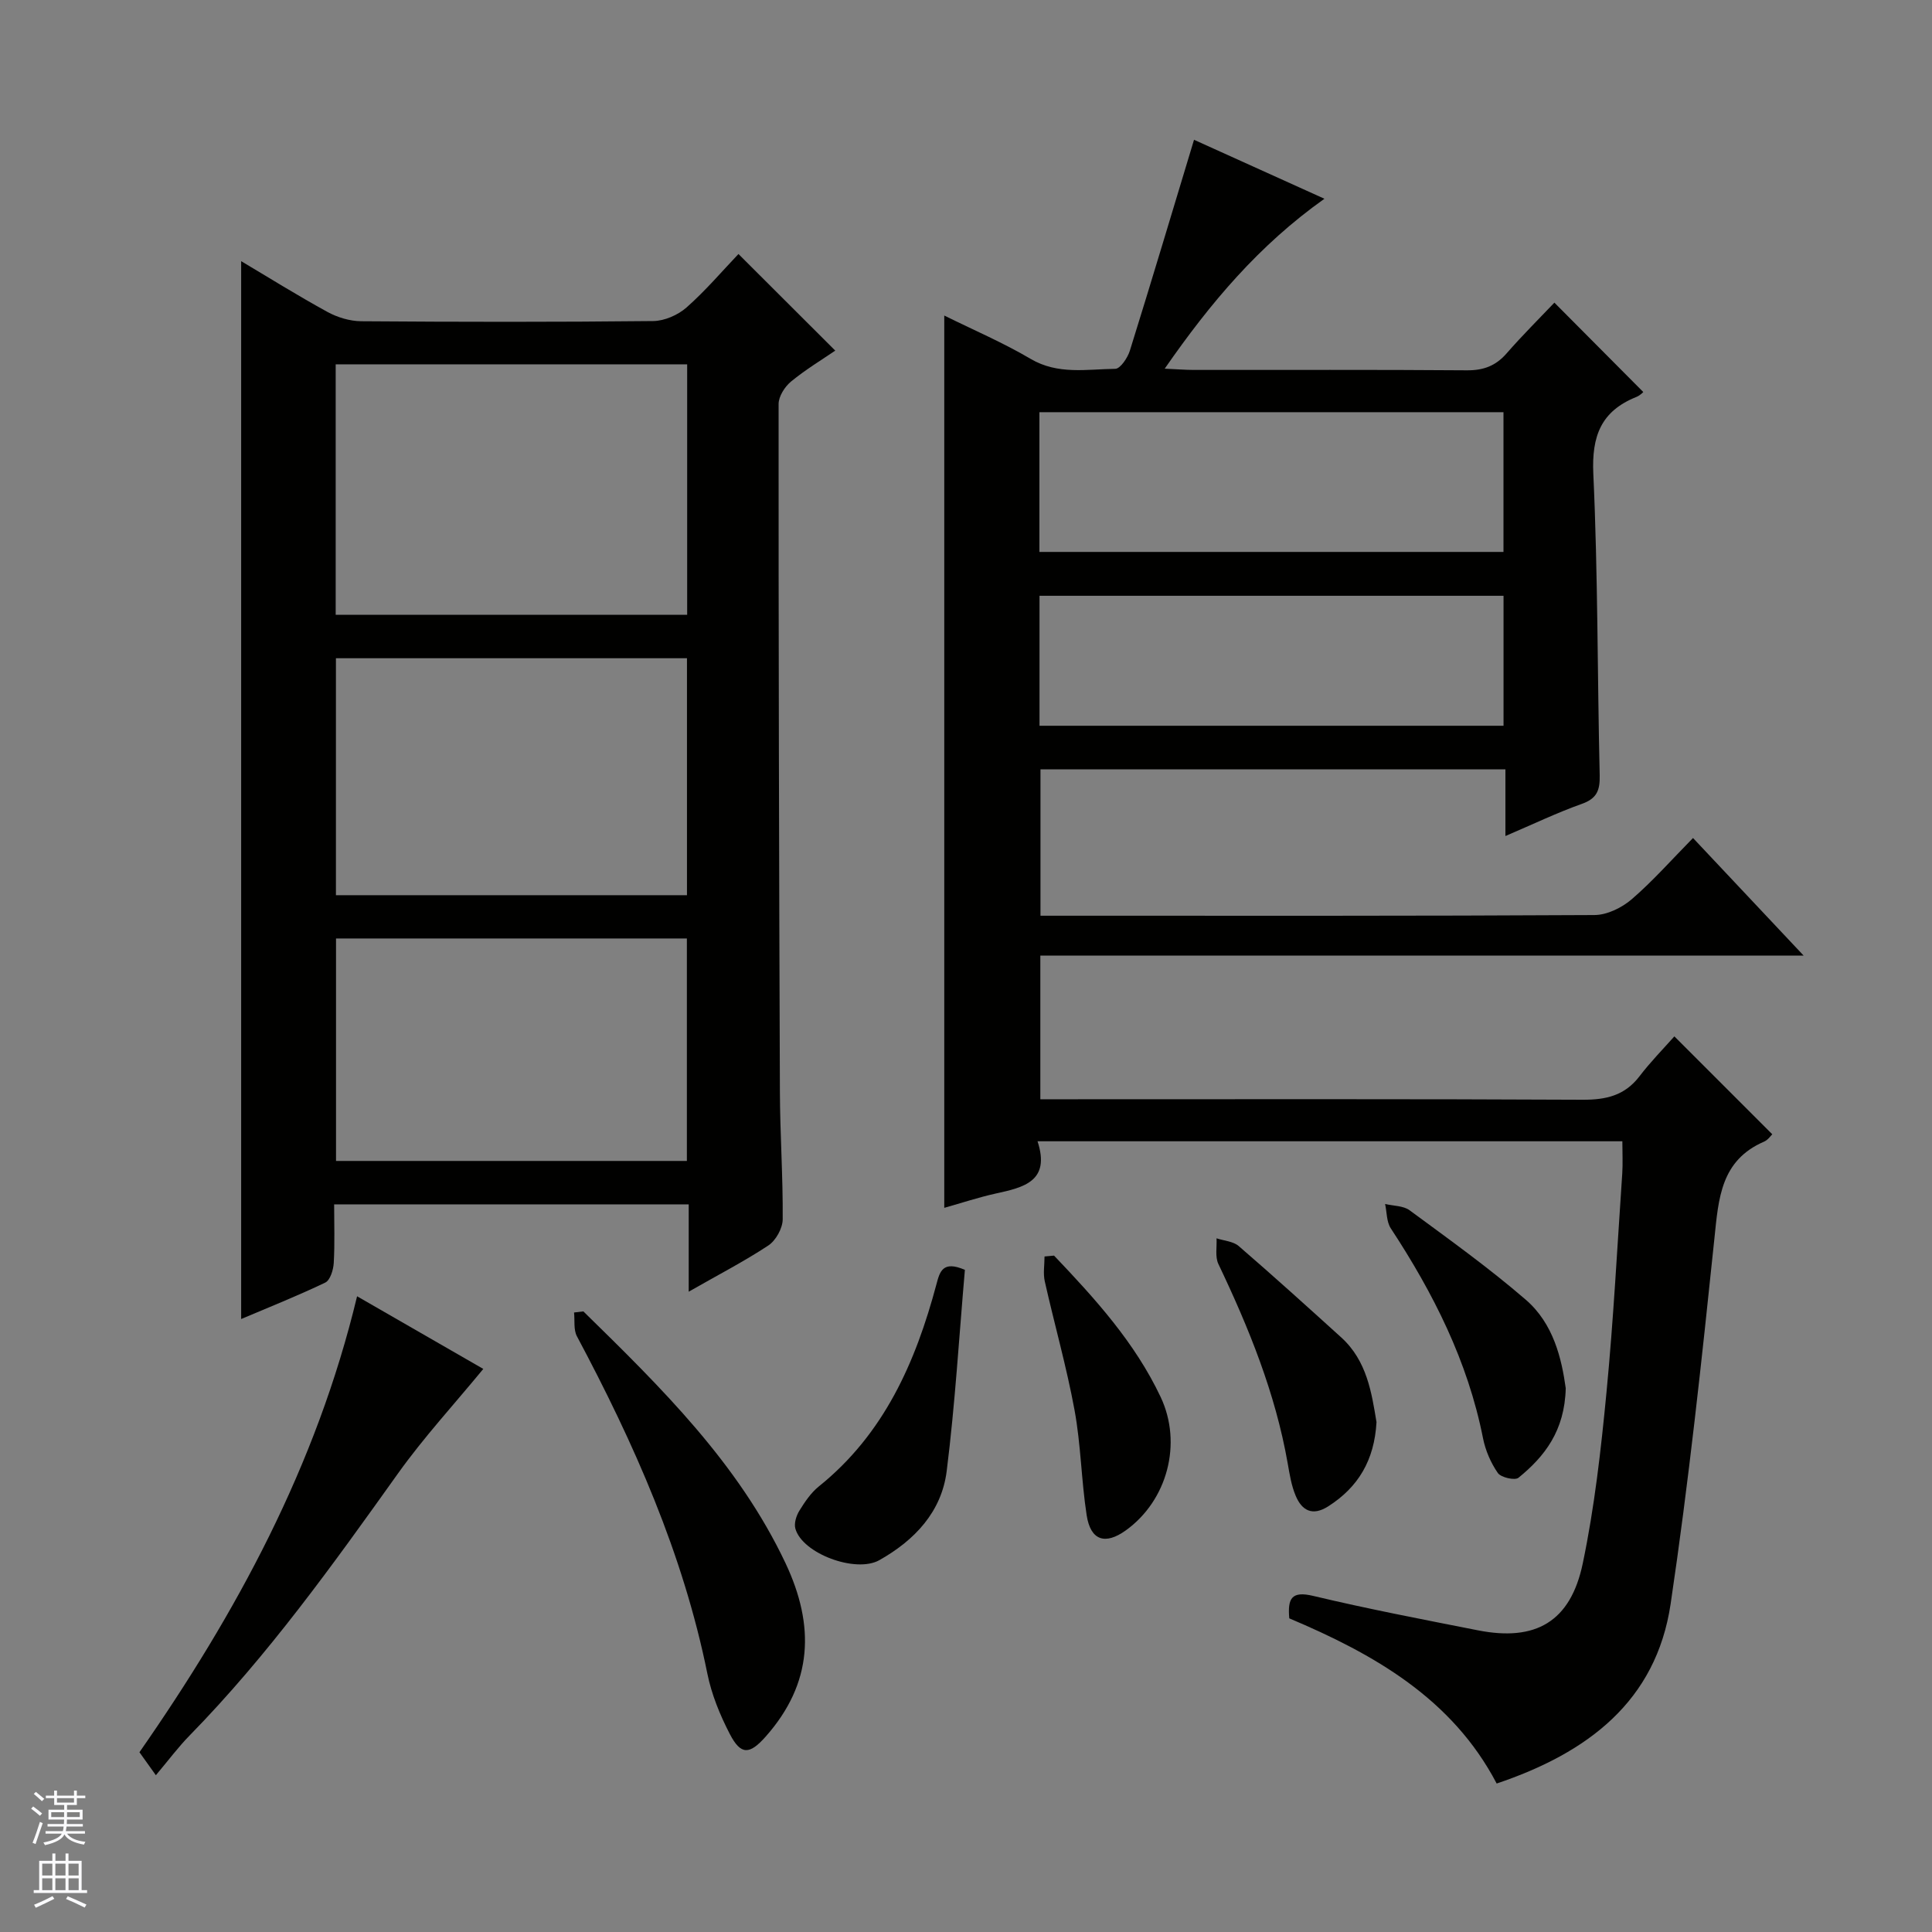
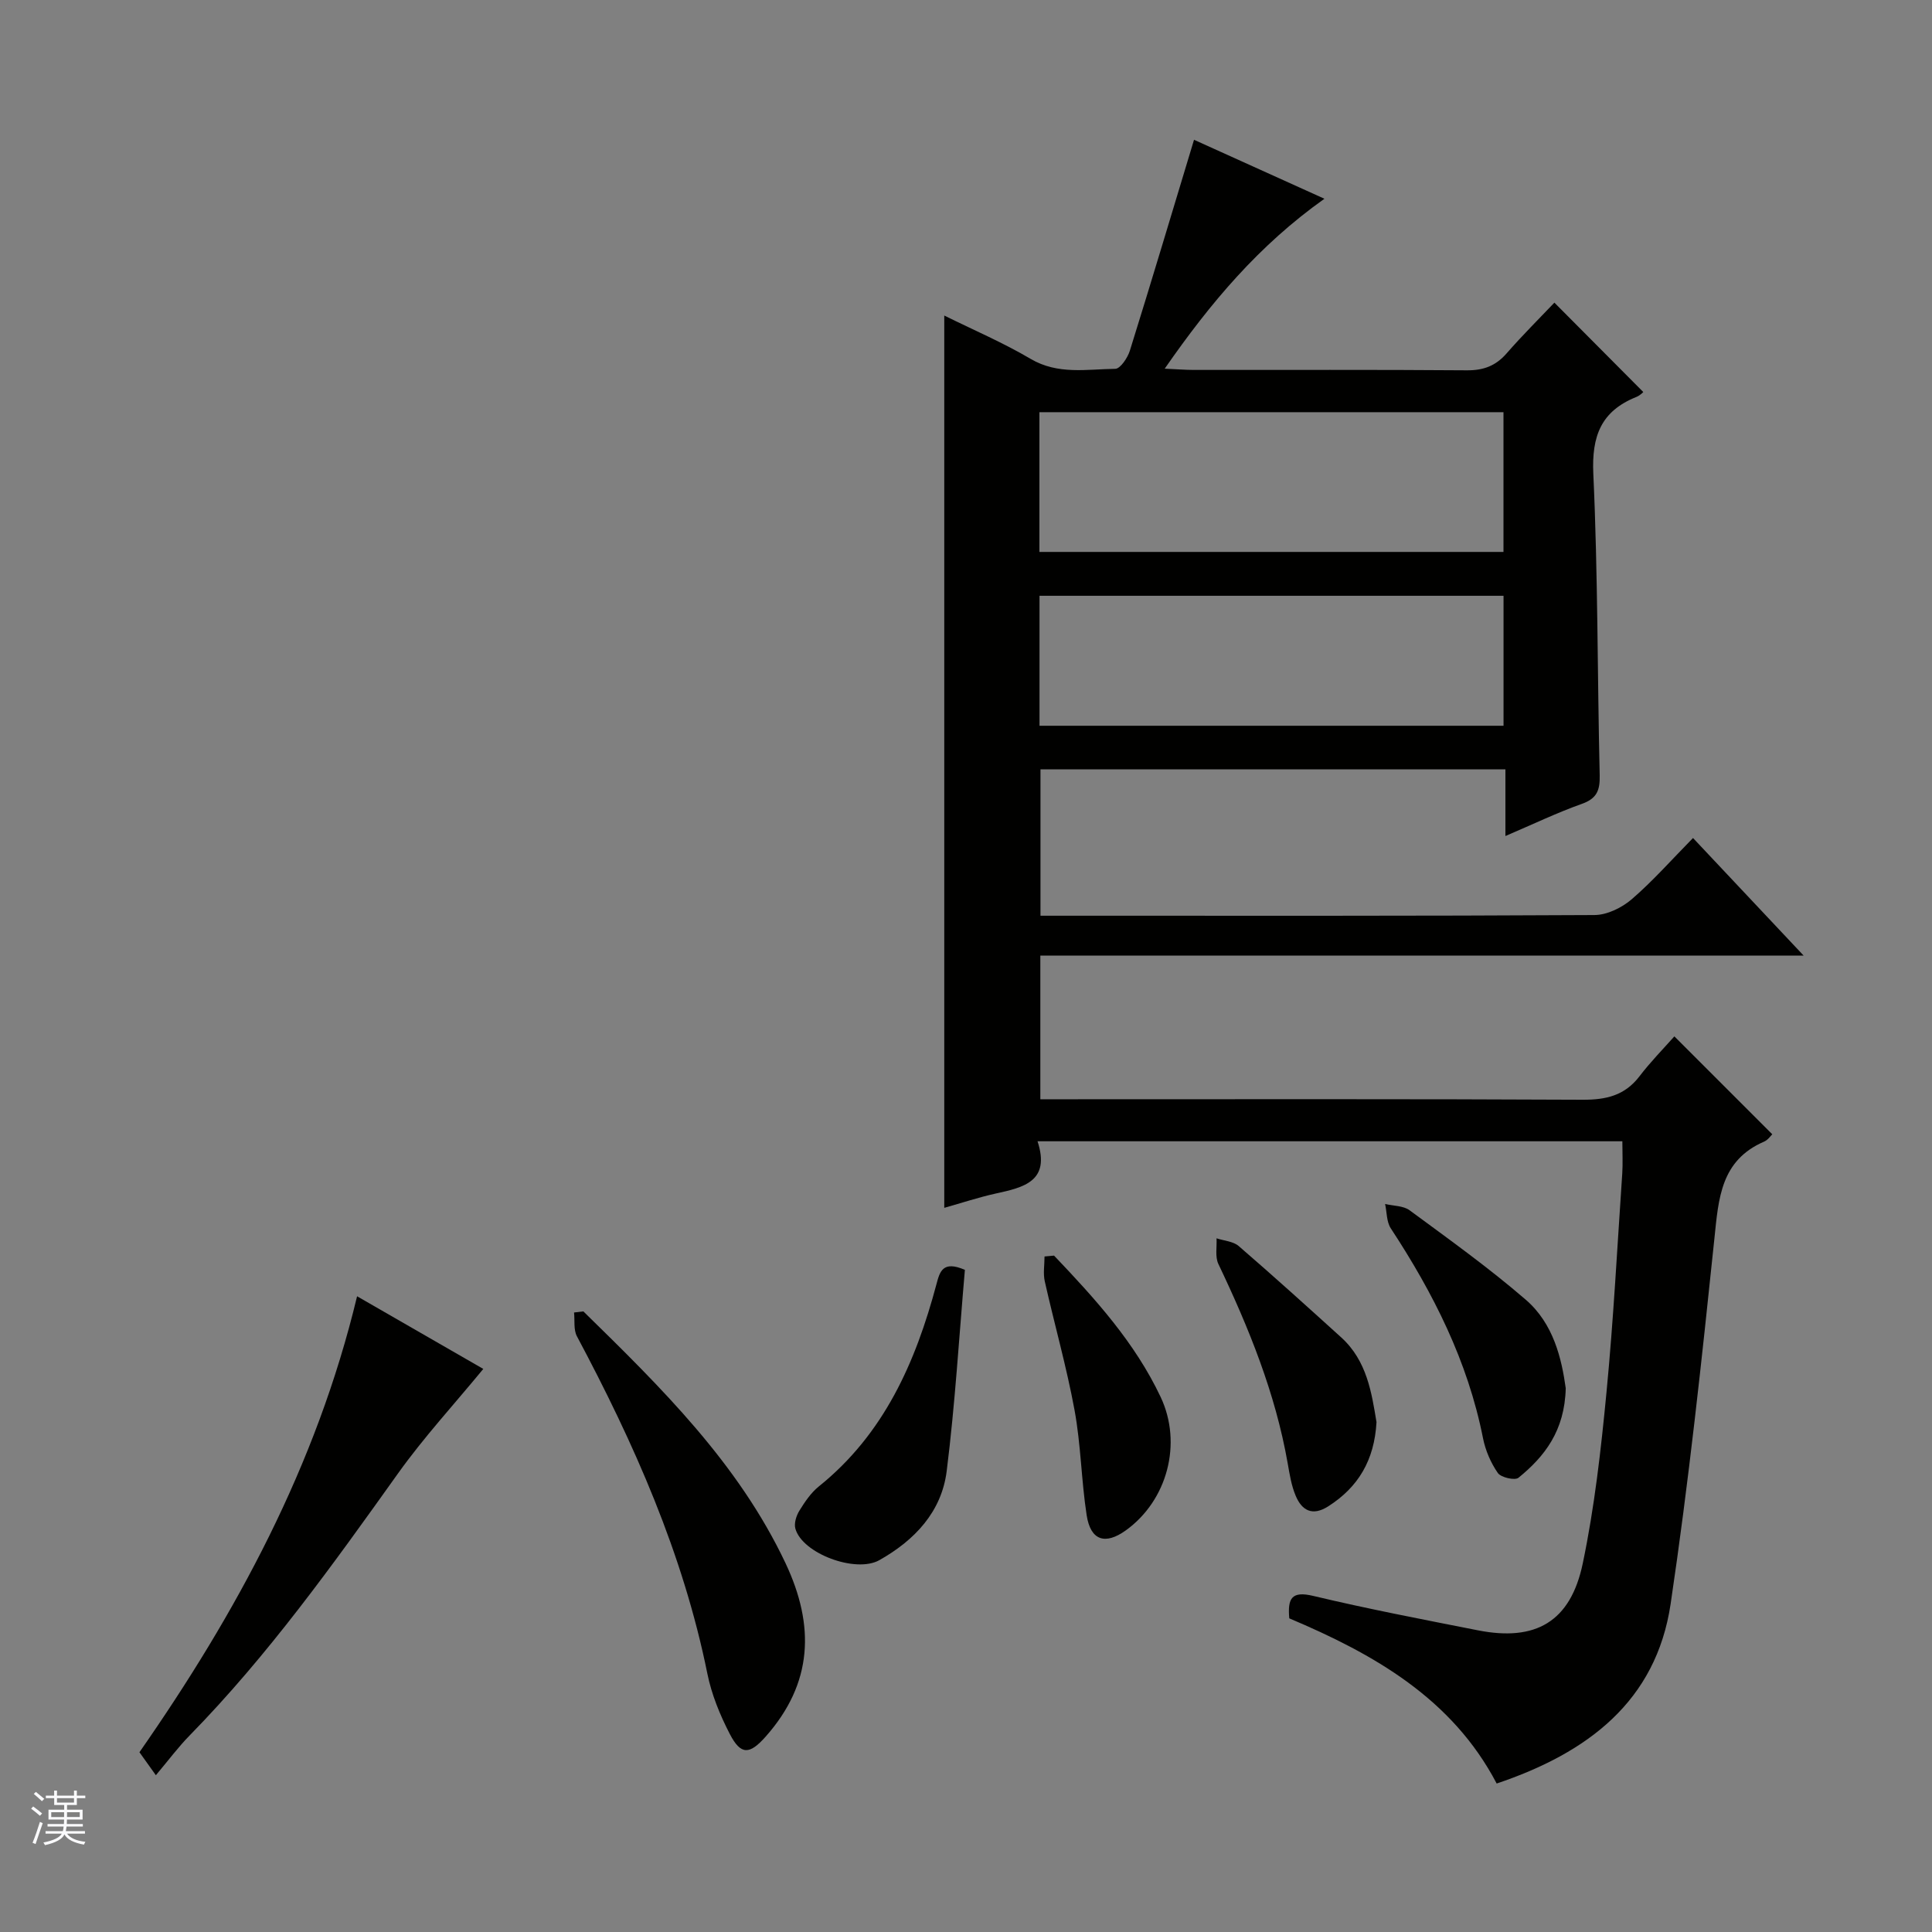
<svg xmlns="http://www.w3.org/2000/svg" enable-background="new 0 0 400 400" viewBox="0 0 400 400">
  <rect x="0" y="0" width="400" height="400" fill="#808080" stroke="none" />
  <g fill="#010100">
    <path d="m346.66 214.57c7.19 7.19 13.63 13.64 20.27 20.27-.29.27-.87 1.16-1.69 1.52-8.98 3.88-9.43 11.74-10.29 20.05-2.63 25.26-5.33 50.53-9.06 75.64-3.01 20.24-17.24 30.89-36.02 37.21-9.23-17.63-25.45-26.81-42.94-34.2-.35-4.06.4-5.74 4.98-4.64 11.28 2.69 22.68 4.87 34.07 7.12 11.94 2.36 19.18-1.75 21.71-13.83 2.44-11.66 3.78-23.6 4.92-35.48 1.45-15.05 2.23-30.17 3.26-45.27.14-2.12.02-4.26.02-6.67-40.32 0-80.37 0-121.08 0 2.72 8.31-2.88 9.55-8.66 10.82-3.53.78-6.99 1.93-10.65 2.96 0-61.59 0-122.89 0-184.74 6.07 3 12.18 5.61 17.86 8.96 5.67 3.35 11.65 2.14 17.54 2.07 1.05-.01 2.57-2.28 3.03-3.77 4.49-14.39 8.8-28.84 13.28-43.65 8.41 3.8 17.42 7.88 27 12.21-13.53 9.6-23.55 21.46-33.07 35.18 2.57.11 4.3.26 6.04.26 18.83.02 37.66-.07 56.49.08 3.47.03 6.01-.92 8.27-3.52 3.28-3.76 6.83-7.28 9.88-10.49 6.38 6.42 12.33 12.4 18.4 18.5.06-.04-.61.7-1.44 1.03-7.29 2.93-9.26 8.07-8.9 15.92.96 20.78.83 41.6 1.32 62.4.07 3.09-.56 4.81-3.69 5.92-5.12 1.82-10.05 4.19-15.83 6.66 0-5.05 0-9.29 0-13.8-32.33 0-64.1 0-96.26 0v30.3h4.71c36.66 0 73.32.07 109.98-.14 2.61-.01 5.67-1.51 7.71-3.26 4.4-3.79 8.27-8.19 12.7-12.69 7.59 8.06 14.92 15.85 22.9 24.34-53.21 0-105.43 0-158.03 0v29.75h5.8c35.49 0 70.99-.08 106.48.1 4.84.02 8.69-.86 11.74-4.82 2.3-3.02 4.99-5.75 7.25-8.3zm-35.38-129.23c-32.25 0-64.11 0-96.08 0v28.93h96.08c0-9.73 0-19.14 0-28.93zm.01 38.01c-32.28 0-64.15 0-96.07 0v26.91h96.07c0-9.07 0-17.82 0-26.91z" />
-     <path d="m142.59 267.43c0-6.51 0-12.12 0-18.08-24.48 0-48.54 0-73.41 0 0 3.96.15 8.05-.08 12.12-.08 1.43-.73 3.57-1.75 4.07-5.8 2.78-11.79 5.16-17.42 7.55 0-73.05 0-145.85 0-219.02 5.73 3.41 11.71 7.14 17.88 10.52 2.07 1.13 4.63 1.9 6.98 1.92 20.15.15 40.31.18 60.46-.04 2.34-.03 5.12-1.25 6.9-2.82 3.96-3.5 7.42-7.58 10.74-11.06 6.9 6.89 13.33 13.3 20.04 20-2.76 1.89-6.14 3.92-9.15 6.4-1.3 1.07-2.58 3.08-2.58 4.66-.02 47.46.09 94.93.27 142.39.03 8.81.65 17.61.58 26.42-.02 1.85-1.42 4.37-2.97 5.4-4.98 3.29-10.3 6.03-16.49 9.57zm-.32-140.14c0-17.75 0-34.83 0-51.86-24.49 0-48.67 0-72.77 0v51.86zm-.04 58.05c0-16.65 0-32.85 0-49.06-24.42 0-48.48 0-72.68 0v49.06zm-.02 55.02c0-15.68 0-30.88 0-46.06-24.44 0-48.5 0-72.64 0v46.06z" />
    <path d="m32.27 367.54c-1.68-2.35-2.44-3.42-3.4-4.76 20.06-28.78 36.63-59.27 45.06-94.4 9.1 5.24 17.66 10.16 26.13 15.04-6.01 7.31-12.3 14.14-17.65 21.63-13.45 18.84-26.89 37.65-43.14 54.25-2.33 2.37-4.32 5.06-7 8.24z" />
    <path d="m120.78 271.51c16.02 15.69 32.02 31.35 41.84 52.1 6.13 12.97 5.69 24.89-4.1 35.94-3.32 3.74-5.13 3.89-7.43-.56-2.03-3.92-3.77-8.18-4.64-12.49-5.03-24.84-15.17-47.64-27-69.83-.73-1.36-.42-3.28-.6-4.93.63-.07 1.28-.15 1.93-.23z" />
    <path d="m199.77 262.91c-1.19 13.68-2.02 27.74-3.77 41.68-1.06 8.42-6.63 14.31-13.95 18.43-4.86 2.73-15.93-1.35-17.38-6.54-.3-1.09.19-2.67.83-3.7 1.12-1.82 2.39-3.71 4.03-5.03 13.5-10.85 20.04-25.71 24.35-41.86.69-2.58 1.27-4.98 5.89-2.98z" />
    <path d="m324.17 287.42c-.22 8.83-4.37 14.12-9.78 18.53-.74.61-3.63-.05-4.28-.98-1.46-2.11-2.57-4.68-3.07-7.21-3.15-15.92-10.28-30.02-19.09-43.44-.89-1.36-.81-3.35-1.18-5.05 1.71.41 3.78.35 5.08 1.31 8.14 6 16.4 11.91 24.04 18.51 5.78 4.98 7.44 12.28 8.28 18.33z" />
    <path d="m284.99 294.44c-.44 7.9-3.79 13.47-9.99 17.43-3.26 2.08-5.45.89-6.74-2.18-.89-2.1-1.26-4.46-1.66-6.74-2.55-14.53-8.04-28.02-14.35-41.26-.71-1.49-.28-3.53-.38-5.31 1.55.51 3.46.62 4.6 1.61 7.18 6.2 14.21 12.56 21.24 18.93 5.31 4.83 6.28 11.48 7.28 17.52z" />
    <path d="m218.23 259.96c8.48 8.9 16.74 17.99 22.07 29.28 4.55 9.63 1.37 21.43-7.2 27.6-4.28 3.08-7.31 2.12-8.12-3.14-1.11-7.21-1.19-14.6-2.51-21.76-1.65-8.96-4.16-17.75-6.16-26.65-.37-1.64-.05-3.43-.05-5.15.66-.07 1.32-.12 1.97-.18z" />
  </g>
  <path d="m6.45 374.46.42-.45c.65.47 1.27.95 1.85 1.44l-.45.49c-.66-.56-1.26-1.06-1.83-1.48m.93 7.33-.63-.26c.55-1.36 1.05-2.8 1.52-4.33.19.1.38.19.59.27-.46 1.29-.95 2.73-1.48 4.32m-.38-10.38.44-.42c.43.34 1.01.82 1.74 1.44l-.49.49c-.53-.51-1.09-1.01-1.69-1.51m2.5.35h1.72v-1.04h.59v1.04h3.52v-1.04h.59v1.04h1.75v.53h-1.75v1.42h-2.03v.97h3.22v2.03h-3.24c0 .35-.01.66-.03.93h3.32v.53h-3.37c-.03.27-.08.58-.15.94h3.96v.53h-3.71c.67.92 1.93 1.48 3.79 1.68-.13.24-.23.44-.29.59-2.13-.38-3.48-1.08-4.04-2.12-.43.97-1.77 1.72-4.03 2.23-.09-.19-.2-.37-.33-.55 2.1-.42 3.37-1.03 3.81-1.83h-3.36v-.53h3.58c.08-.29.13-.61.16-.94h-3.33v-.53h3.39c.02-.27.04-.58.04-.93h-3.23v-2.03h3.25v-.97h-2.07v-1.42h-1.73zm1.12 3.44v1h2.65c.01-.3.02-.44.01-.4v-.25-.35zm1.19-2h3.52v-.91h-3.52zm4.71 2h-2.63v.59c0 .15-.01.28-.01.4h2.64z" fill="#fafafc" />
-   <path d="m13.55 383.74h.63v1.52h2.72v6.07h1.13v.6h-11.05v-.6h1.13v-6.07h2.73v-1.52h.63v1.52h2.1v-1.52zm-2.68 8.83.38.56c-1.24.63-2.53 1.25-3.85 1.85-.1-.21-.21-.42-.34-.63 1.36-.55 2.63-1.15 3.81-1.78m-2.13-4.27h2.1v-2.45h-2.1zm0 3.04h2.1v-2.46h-2.1zm2.72-3.04h2.1v-2.45h-2.1zm0 3.04h2.1v-2.46h-2.1zm6.07 3.6c-1.41-.71-2.7-1.3-3.86-1.78l.35-.56c1.45.62 2.75 1.19 3.88 1.72zm-1.25-9.09h-2.1v2.45h2.1zm-2.09 5.49h2.1v-2.46h-2.1z" fill="#fafafc" />
</svg>